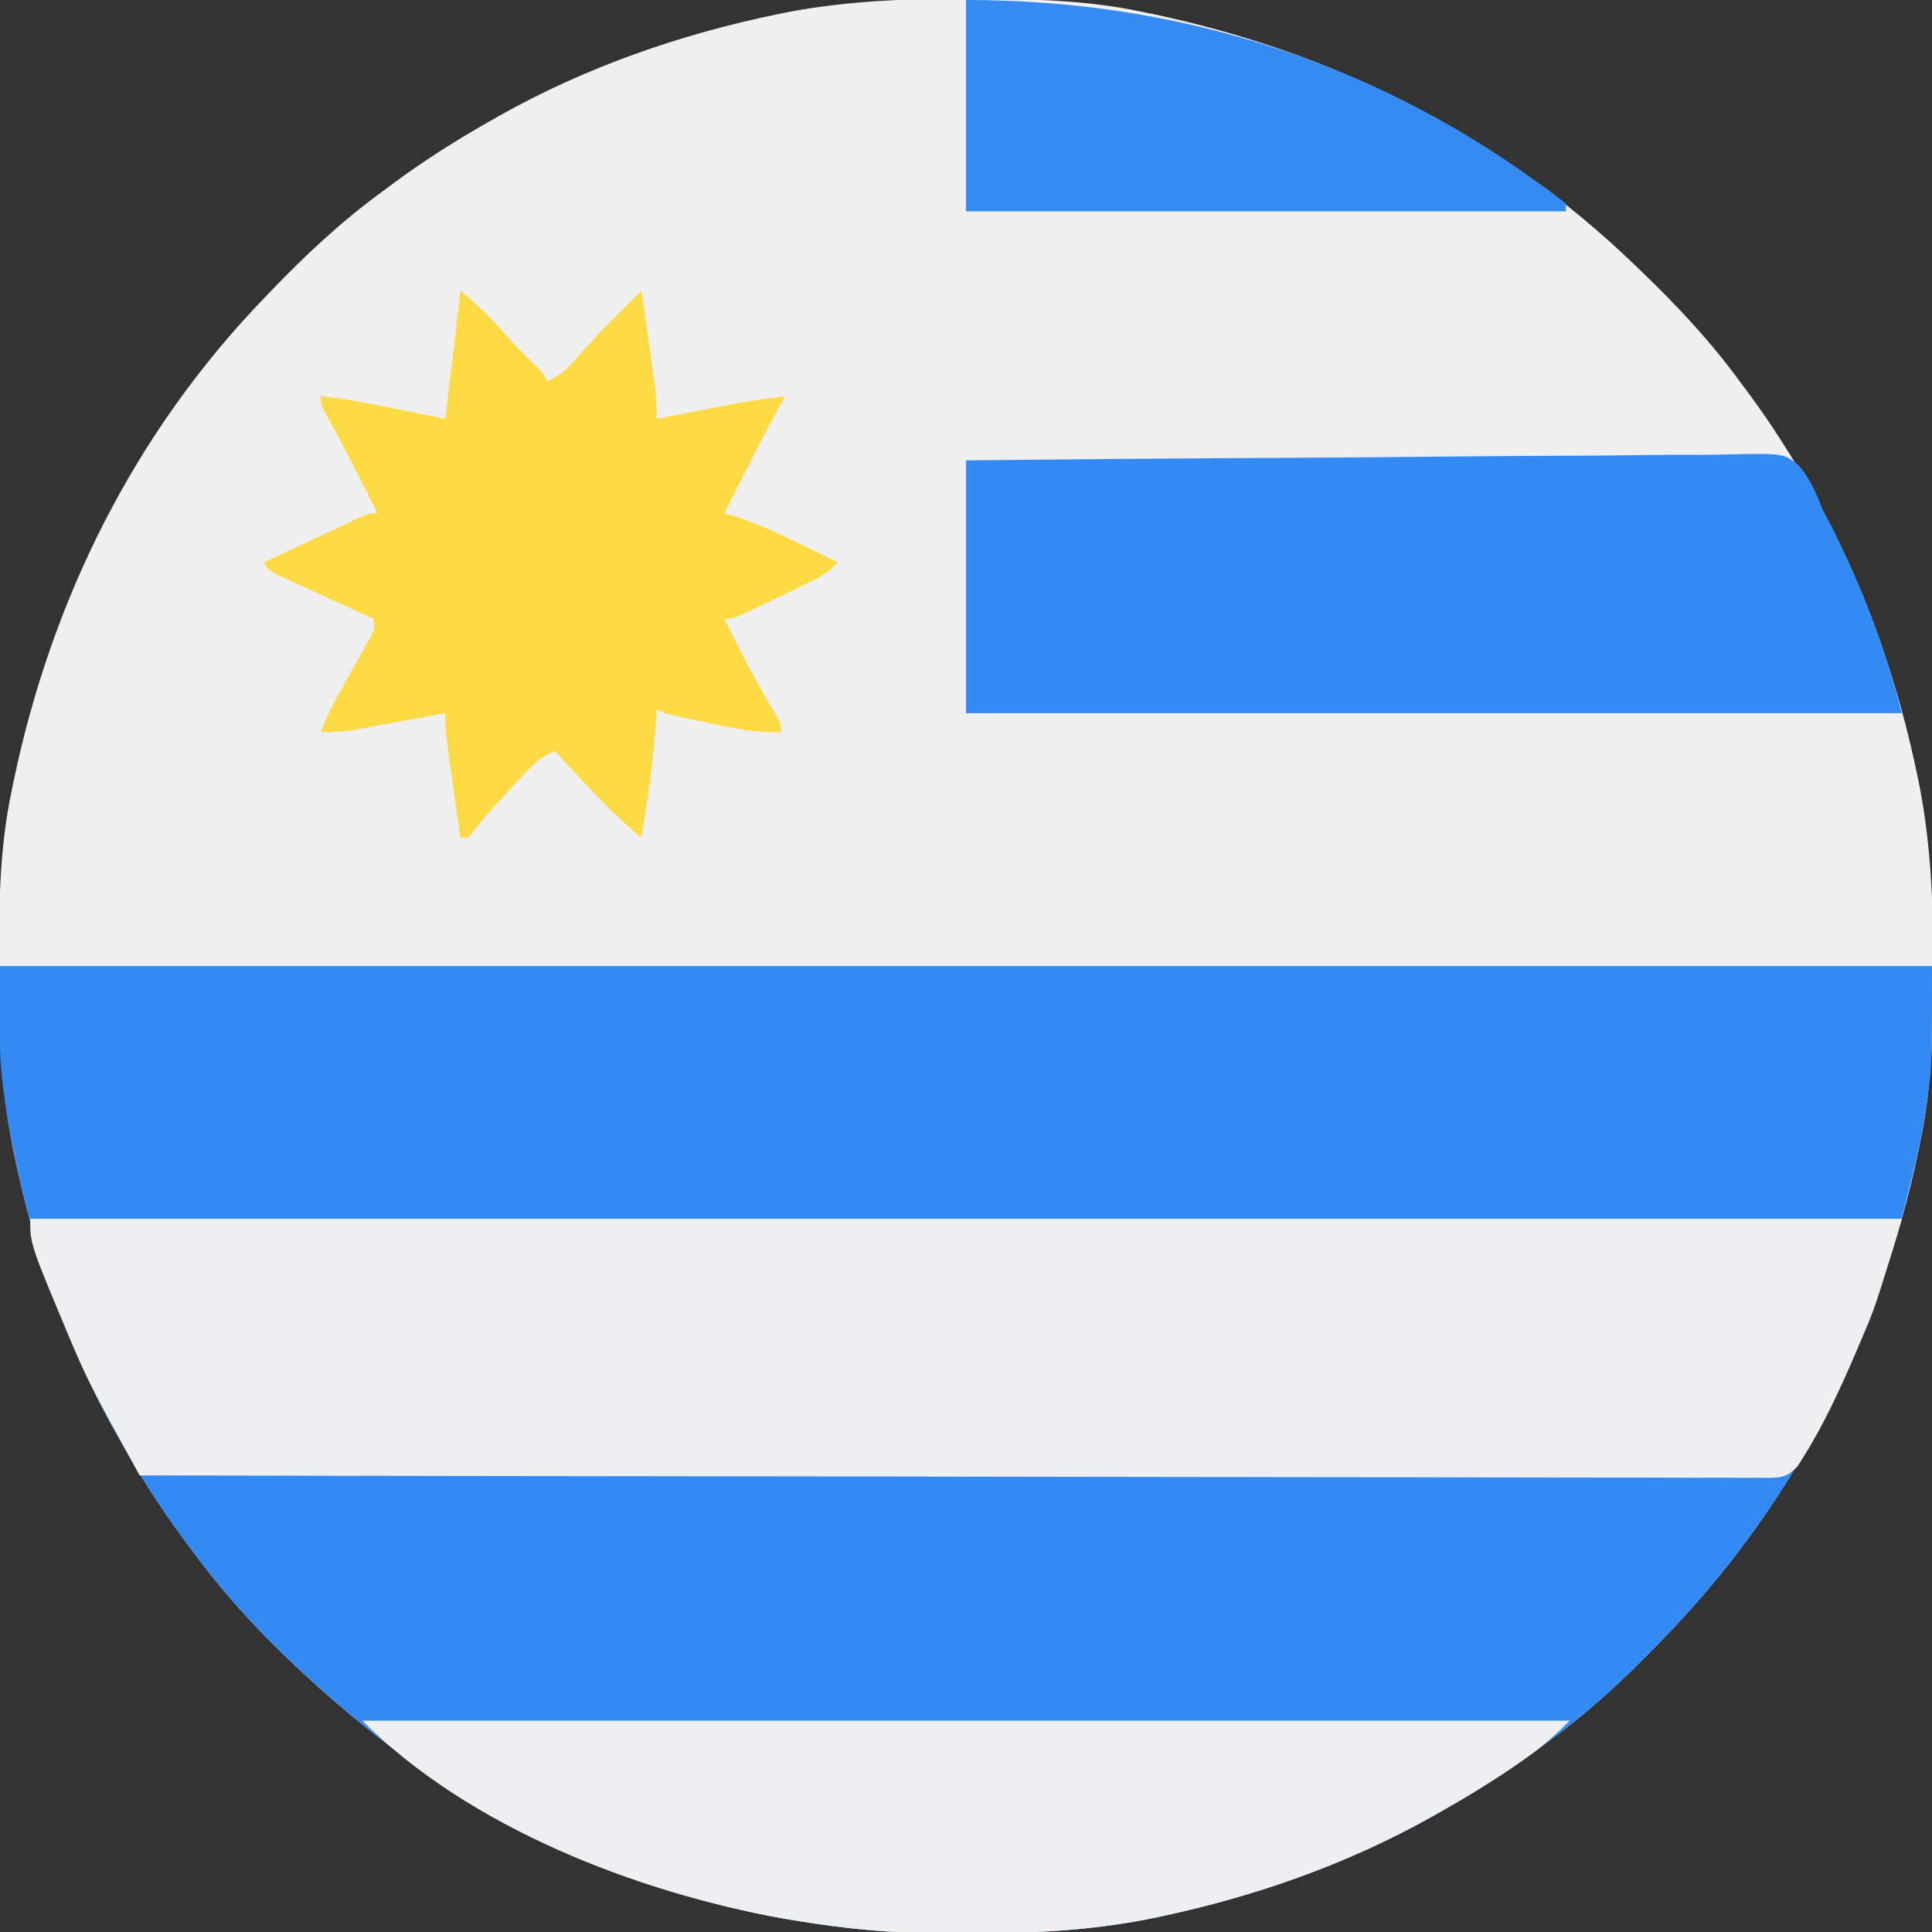
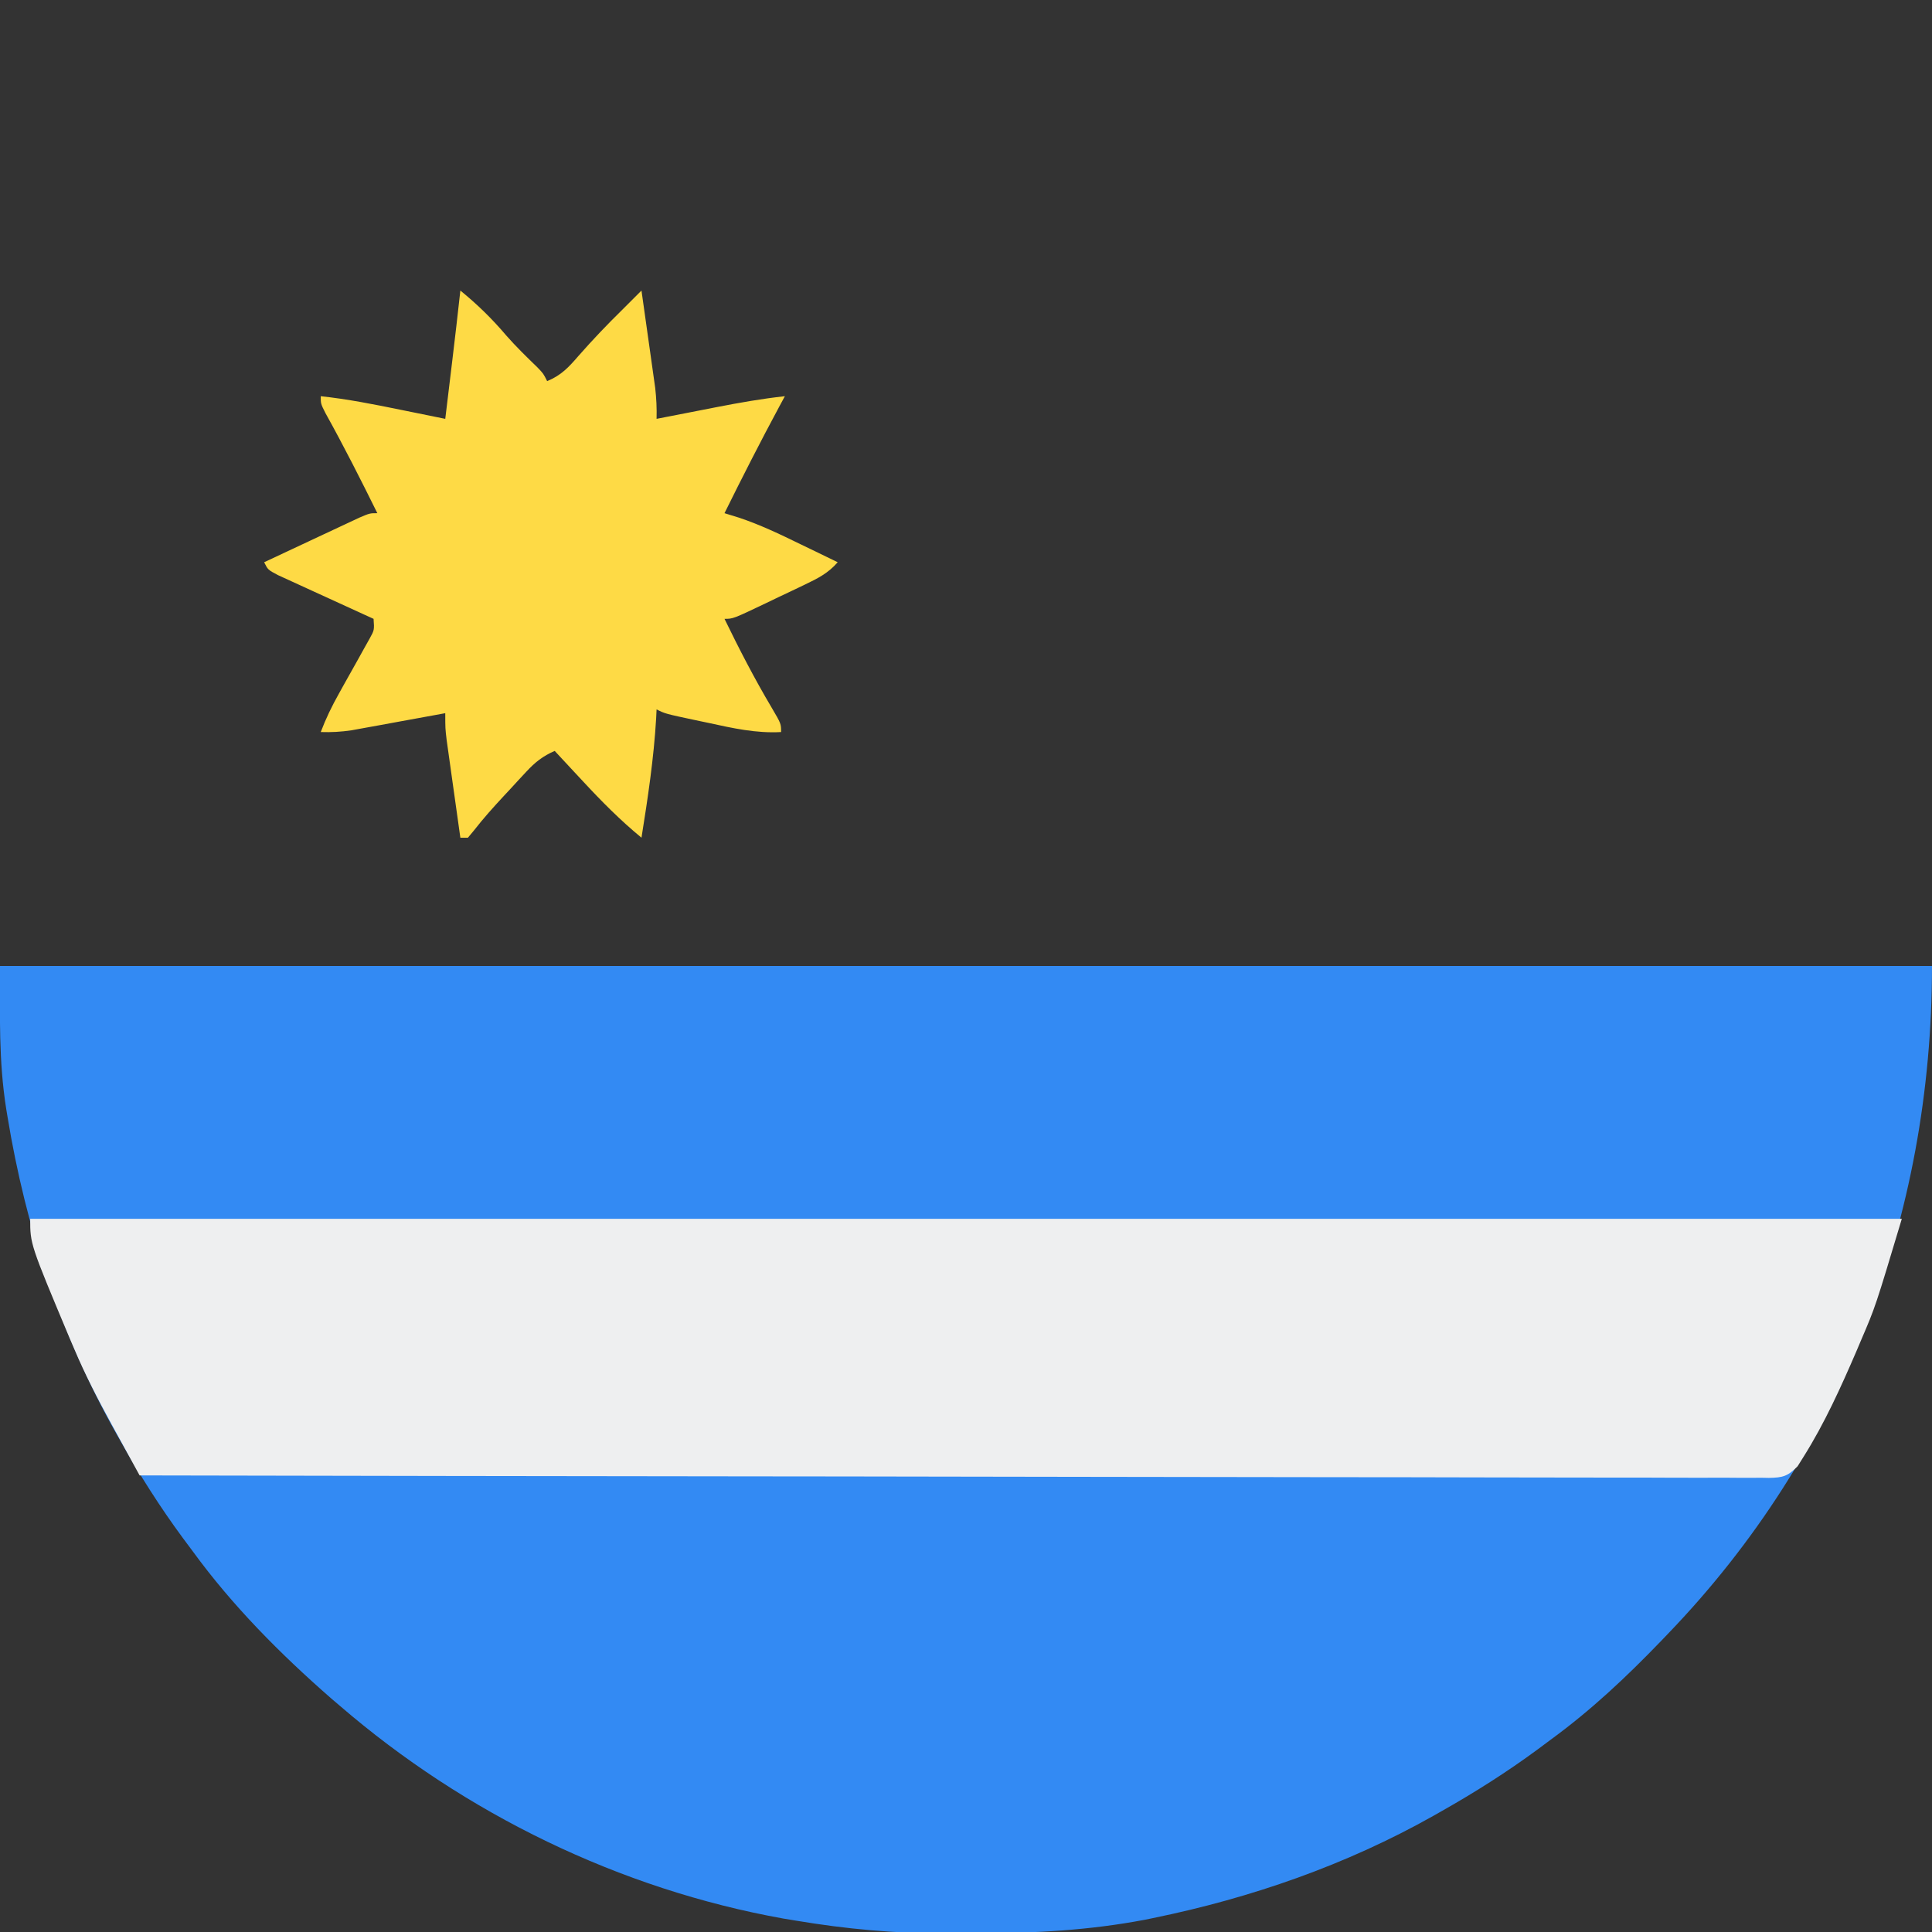
<svg xmlns="http://www.w3.org/2000/svg" version="1.1" width="512" height="512">
  <rect width="100%" height="100%" fill="#333333" stroke="none" />
-   <path d="M0 0 C1.018 0.002 2.036 0.004 3.085 0.007 C17.694 0.056 32.026 0.307 46.375 3.312 C47.35 3.511 48.325 3.71 49.329 3.915 C97.711 14.035 141.699 35.952 177.375 70.312 C178.364 71.261 178.364 71.261 179.373 72.228 C188.861 81.372 197.601 90.67 205.375 101.312 C206.233 102.464 207.091 103.615 207.949 104.766 C213.987 112.955 219.37 121.458 224.375 130.312 C224.777 131.02 225.179 131.727 225.594 132.456 C238.619 155.591 247.368 180.762 252.688 206.75 C252.835 207.469 252.982 208.188 253.134 208.928 C256.108 224.575 256.748 240.048 256.688 255.938 C256.685 256.955 256.683 257.973 256.681 259.022 C256.631 273.631 256.38 287.963 253.375 302.312 C253.077 303.775 253.077 303.775 252.773 305.267 C242.652 353.648 220.736 397.637 186.375 433.312 C185.743 433.972 185.111 434.631 184.459 435.311 C175.315 444.799 166.018 453.539 155.375 461.312 C154.224 462.171 153.073 463.029 151.922 463.887 C143.732 469.924 135.23 475.307 126.375 480.312 C125.668 480.715 124.961 481.117 124.232 481.531 C101.097 494.557 75.925 503.306 49.938 508.625 C49.219 508.772 48.5 508.92 47.759 509.072 C33.083 511.861 18.558 512.661 3.648 512.628 C0.708 512.625 -2.23 512.649 -5.17 512.674 C-18.543 512.718 -31.439 511.513 -44.625 509.312 C-46.331 509.03 -46.331 509.03 -48.071 508.742 C-91.338 500.97 -132.388 480.983 -165.625 452.312 C-166.37 451.678 -167.115 451.044 -167.883 450.391 C-181.388 438.579 -194.059 425.829 -204.625 411.312 C-205.481 410.163 -206.338 409.013 -207.195 407.863 C-213.235 399.673 -218.619 391.169 -223.625 382.312 C-224.027 381.605 -224.429 380.898 -224.844 380.169 C-237.869 357.034 -246.618 331.863 -251.938 305.875 C-252.085 305.156 -252.232 304.437 -252.384 303.697 C-255.358 288.05 -255.998 272.577 -255.938 256.688 C-255.935 255.67 -255.933 254.652 -255.931 253.603 C-255.881 238.994 -255.63 224.662 -252.625 210.312 C-252.426 209.338 -252.228 208.363 -252.023 207.358 C-241.902 158.977 -219.986 114.988 -185.625 79.312 C-184.993 78.653 -184.361 77.994 -183.709 77.314 C-174.565 67.826 -165.268 59.086 -154.625 51.312 C-153.474 50.454 -152.323 49.596 -151.172 48.738 C-142.982 42.701 -134.48 37.318 -125.625 32.312 C-124.918 31.91 -124.211 31.508 -123.482 31.094 C-100.347 18.068 -75.175 9.319 -49.188 4 C-48.469 3.853 -47.75 3.705 -47.009 3.553 C-31.363 0.58 -15.889 -0.061 0 0 Z " fill="#EFEFEF" transform="translate(255.625,-0.312)" />
  <path d="M0 0 C168.96 0 337.92 0 512 0 C512 66.428 488.282 128.947 442 177 C441.368 177.659 440.736 178.319 440.084 178.998 C430.94 188.486 421.643 197.226 411 205 C409.849 205.858 408.698 206.716 407.547 207.574 C399.357 213.612 390.855 218.995 382 224 C380.939 224.603 380.939 224.603 379.857 225.219 C356.722 238.244 331.55 246.993 305.562 252.312 C304.844 252.46 304.125 252.607 303.384 252.759 C288.708 255.548 274.183 256.349 259.273 256.316 C256.333 256.313 253.395 256.336 250.455 256.361 C237.082 256.406 224.186 255.201 211 253 C209.863 252.812 208.726 252.624 207.554 252.43 C164.287 244.658 123.237 224.671 90 196 C89.255 195.366 88.51 194.732 87.742 194.078 C74.237 182.267 61.566 169.516 51 155 C50.144 153.85 49.287 152.7 48.43 151.551 C42.39 143.361 37.006 134.856 32 126 C31.598 125.293 31.196 124.586 30.781 123.857 C16.18 97.923 6.818 69.335 2 40 C1.883 39.294 1.766 38.588 1.645 37.86 C-0.376 25.124 0 13.061 0 0 Z " fill="#338AF3" transform="translate(0,256)" />
-   <path d="M0 0 C168.96 0 337.92 0 512 0 C512 26.649 512 26.649 510.812 34.625 C510.661 35.851 510.661 35.851 510.506 37.102 C509.106 47.273 506.395 56.943 504 67 C340.32 67 176.64 67 8 67 C2.158 42.464 2.158 42.464 1.188 34.625 C1.067 33.815 0.946 33.006 0.822 32.172 C-0.576 21.404 0 11.008 0 0 Z " fill="#338AF2" transform="translate(0,256)" />
  <path d="M0 0 C163.68 0 327.36 0 496 0 C489 23.332 489 23.332 485.25 32.062 C484.62 33.55 484.62 33.55 483.978 35.068 C479.885 44.568 475.515 54.224 470 63 C469.466 63.852 468.932 64.704 468.381 65.582 C465.756 68.248 464.454 68.59 460.776 68.655 C460.085 68.642 459.395 68.629 458.683 68.615 C457.569 68.624 457.569 68.624 456.433 68.633 C453.931 68.646 451.431 68.623 448.929 68.601 C447.123 68.603 445.317 68.608 443.511 68.614 C438.537 68.625 433.564 68.605 428.59 68.58 C423.231 68.559 417.872 68.566 412.513 68.57 C403.224 68.572 393.935 68.557 384.646 68.529 C371.216 68.488 357.786 68.475 344.356 68.469 C322.568 68.458 300.78 68.424 278.992 68.377 C257.823 68.331 236.655 68.296 215.487 68.275 C214.183 68.273 212.878 68.272 211.534 68.271 C204.992 68.264 198.449 68.258 191.906 68.252 C137.604 68.2 83.302 68.112 29 68 C27.062 64.468 25.128 60.934 23.195 57.4 C22.375 55.907 22.375 55.907 21.539 54.383 C17.972 47.859 14.581 41.355 11.688 34.5 C11.29 33.575 10.892 32.65 10.483 31.697 C0 6.711 0 6.711 0 0 Z " fill="#EEEFF0" transform="translate(8,323)" />
-   <path d="M0 0 C28.416 -0.293 56.831 -0.533 85.248 -0.674 C98.442 -0.741 111.636 -0.832 124.83 -0.981 C136.329 -1.11 147.829 -1.194 159.329 -1.223 C165.419 -1.24 171.507 -1.28 177.596 -1.374 C183.329 -1.463 189.06 -1.49 194.793 -1.47 C196.896 -1.474 198.999 -1.5 201.101 -1.55 C216.577 -1.899 216.577 -1.899 220.616 1.266 C223.672 4.755 225.33 8.689 227 13 C227.866 14.671 228.746 16.335 229.652 17.984 C230.425 19.568 231.187 21.156 231.938 22.75 C232.349 23.619 232.761 24.488 233.186 25.384 C239.364 38.755 244.429 52.716 248 67 C166.16 67 84.32 67 0 67 C0 44.89 0 22.78 0 0 Z " fill="#338AF3" transform="translate(256,122)" />
-   <path d="M0 0 C105.6 0 211.2 0 320 0 C316.308 3.692 312.84 6.781 308.625 9.75 C308.015 10.181 307.405 10.612 306.776 11.057 C300.061 15.739 293.124 19.973 286 24 C285.293 24.402 284.586 24.804 283.857 25.219 C260.722 38.244 235.55 46.993 209.562 52.312 C208.844 52.46 208.125 52.607 207.384 52.759 C192.708 55.548 178.183 56.349 163.273 56.316 C160.333 56.313 157.395 56.336 154.455 56.361 C141.082 56.406 128.186 55.201 115 53 C113.863 52.812 112.726 52.624 111.554 52.43 C72.789 45.467 28.367 28.367 0 0 Z " fill="#EEEFF0" transform="translate(96,456)" />
  <path d="M0 0 C4.517 3.687 8.393 7.464 12.16 11.906 C14.761 14.866 17.57 17.595 20.398 20.336 C22 22 22 22 23 24 C26.703 22.487 28.72 20.319 31.312 17.312 C35.064 13.037 38.938 8.978 43 5 C44.667 3.334 46.334 1.667 48 0 C48.574 4.038 49.144 8.076 49.709 12.115 C49.902 13.488 50.096 14.86 50.291 16.233 C50.572 18.211 50.849 20.189 51.125 22.168 C51.293 23.357 51.46 24.545 51.633 25.77 C51.949 28.555 52.074 31.202 52 34 C52.746 33.854 53.491 33.708 54.26 33.557 C57.673 32.889 61.086 32.226 64.5 31.562 C66.26 31.217 66.26 31.217 68.055 30.865 C74.027 29.708 79.951 28.651 86 28 C85.273 29.346 85.273 29.346 84.531 30.719 C79.507 40.059 74.698 49.492 70 59 C71.257 59.388 72.514 59.776 73.809 60.176 C79.453 62.057 84.722 64.582 90.062 67.188 C91.023 67.651 91.984 68.114 92.975 68.592 C95.319 69.723 97.66 70.859 100 72 C97.488 74.893 94.745 76.276 91.309 77.918 C90.199 78.45 89.09 78.981 87.947 79.529 C86.789 80.077 85.631 80.624 84.438 81.188 C83.275 81.746 82.113 82.305 80.916 82.881 C72.27 87 72.27 87 70 87 C73.903 95.025 77.952 102.882 82.51 110.555 C85 114.795 85 114.795 85 117 C78.327 117.372 72.187 115.974 65.688 114.562 C64.591 114.332 63.495 114.102 62.365 113.865 C54.295 112.148 54.295 112.148 52 111 C51.963 111.779 51.925 112.557 51.887 113.359 C51.26 124.021 49.686 134.462 48 145 C42.414 140.405 37.475 135.428 32.562 130.125 C31.831 129.341 31.099 128.558 30.346 127.75 C28.56 125.836 26.779 123.92 25 122 C21.83 123.39 19.815 124.988 17.469 127.52 C16.823 128.212 16.177 128.905 15.512 129.619 C14.516 130.705 14.516 130.705 13.5 131.812 C12.836 132.525 12.172 133.237 11.488 133.971 C8.758 136.916 6.124 139.84 3.656 143.012 C3.11 143.668 2.563 144.324 2 145 C1.34 145 0.68 145 0 145 C-0.573 140.944 -1.143 136.887 -1.709 132.83 C-1.902 131.45 -2.096 130.071 -2.291 128.692 C-2.572 126.706 -2.848 124.72 -3.125 122.734 C-3.293 121.54 -3.46 120.346 -3.633 119.116 C-4 116 -4 116 -4 112 C-4.822 112.151 -5.644 112.303 -6.491 112.459 C-9.556 113.022 -12.622 113.58 -15.688 114.136 C-17.662 114.495 -19.635 114.859 -21.607 115.223 C-22.855 115.448 -24.102 115.674 -25.387 115.906 C-27.107 116.22 -27.107 116.22 -28.862 116.541 C-31.638 116.947 -34.202 117.092 -37 117 C-35.645 113.423 -34.052 110.138 -32.18 106.805 C-31.645 105.842 -31.11 104.879 -30.559 103.887 C-29.431 101.87 -28.301 99.854 -27.168 97.84 C-26.636 96.879 -26.103 95.919 -25.555 94.93 C-25.065 94.056 -24.575 93.181 -24.07 92.281 C-22.788 89.967 -22.788 89.967 -23 87 C-23.843 86.617 -24.686 86.233 -25.554 85.838 C-28.675 84.416 -31.792 82.988 -34.908 81.556 C-36.258 80.937 -37.609 80.32 -38.962 79.705 C-40.903 78.822 -42.84 77.932 -44.777 77.039 C-45.945 76.505 -47.113 75.971 -48.316 75.42 C-51 74 -51 74 -52 72 C-48.051 70.144 -44.1 68.292 -40.147 66.446 C-38.802 65.817 -37.458 65.186 -36.114 64.554 C-34.184 63.647 -32.253 62.745 -30.32 61.844 C-29.158 61.299 -27.995 60.754 -26.797 60.193 C-24 59 -24 59 -22 59 C-26.418 50.06 -30.904 41.194 -35.75 32.477 C-37 30 -37 30 -37 28 C-29.907 28.756 -22.985 30.134 -16 31.562 C-14.266 31.913 -14.266 31.913 -12.496 32.271 C-9.664 32.845 -6.832 33.421 -4 34 C-3.52 30.021 -3.041 26.042 -2.562 22.062 C-2.428 20.946 -2.293 19.829 -2.154 18.678 C-1.406 12.455 -0.681 6.231 0 0 Z " fill="#FEDA45" transform="translate(122,77)" />
-   <path d="M0 0 C54.956 0 106.358 15.684 151 48 C152.369 48.967 152.369 48.967 153.766 49.953 C155.555 51.242 157.288 52.609 159 54 C159 54.66 159 55.32 159 56 C106.53 56 54.06 56 0 56 C0 37.52 0 19.04 0 0 Z " fill="#368BF2" transform="translate(256,0)" />
</svg>